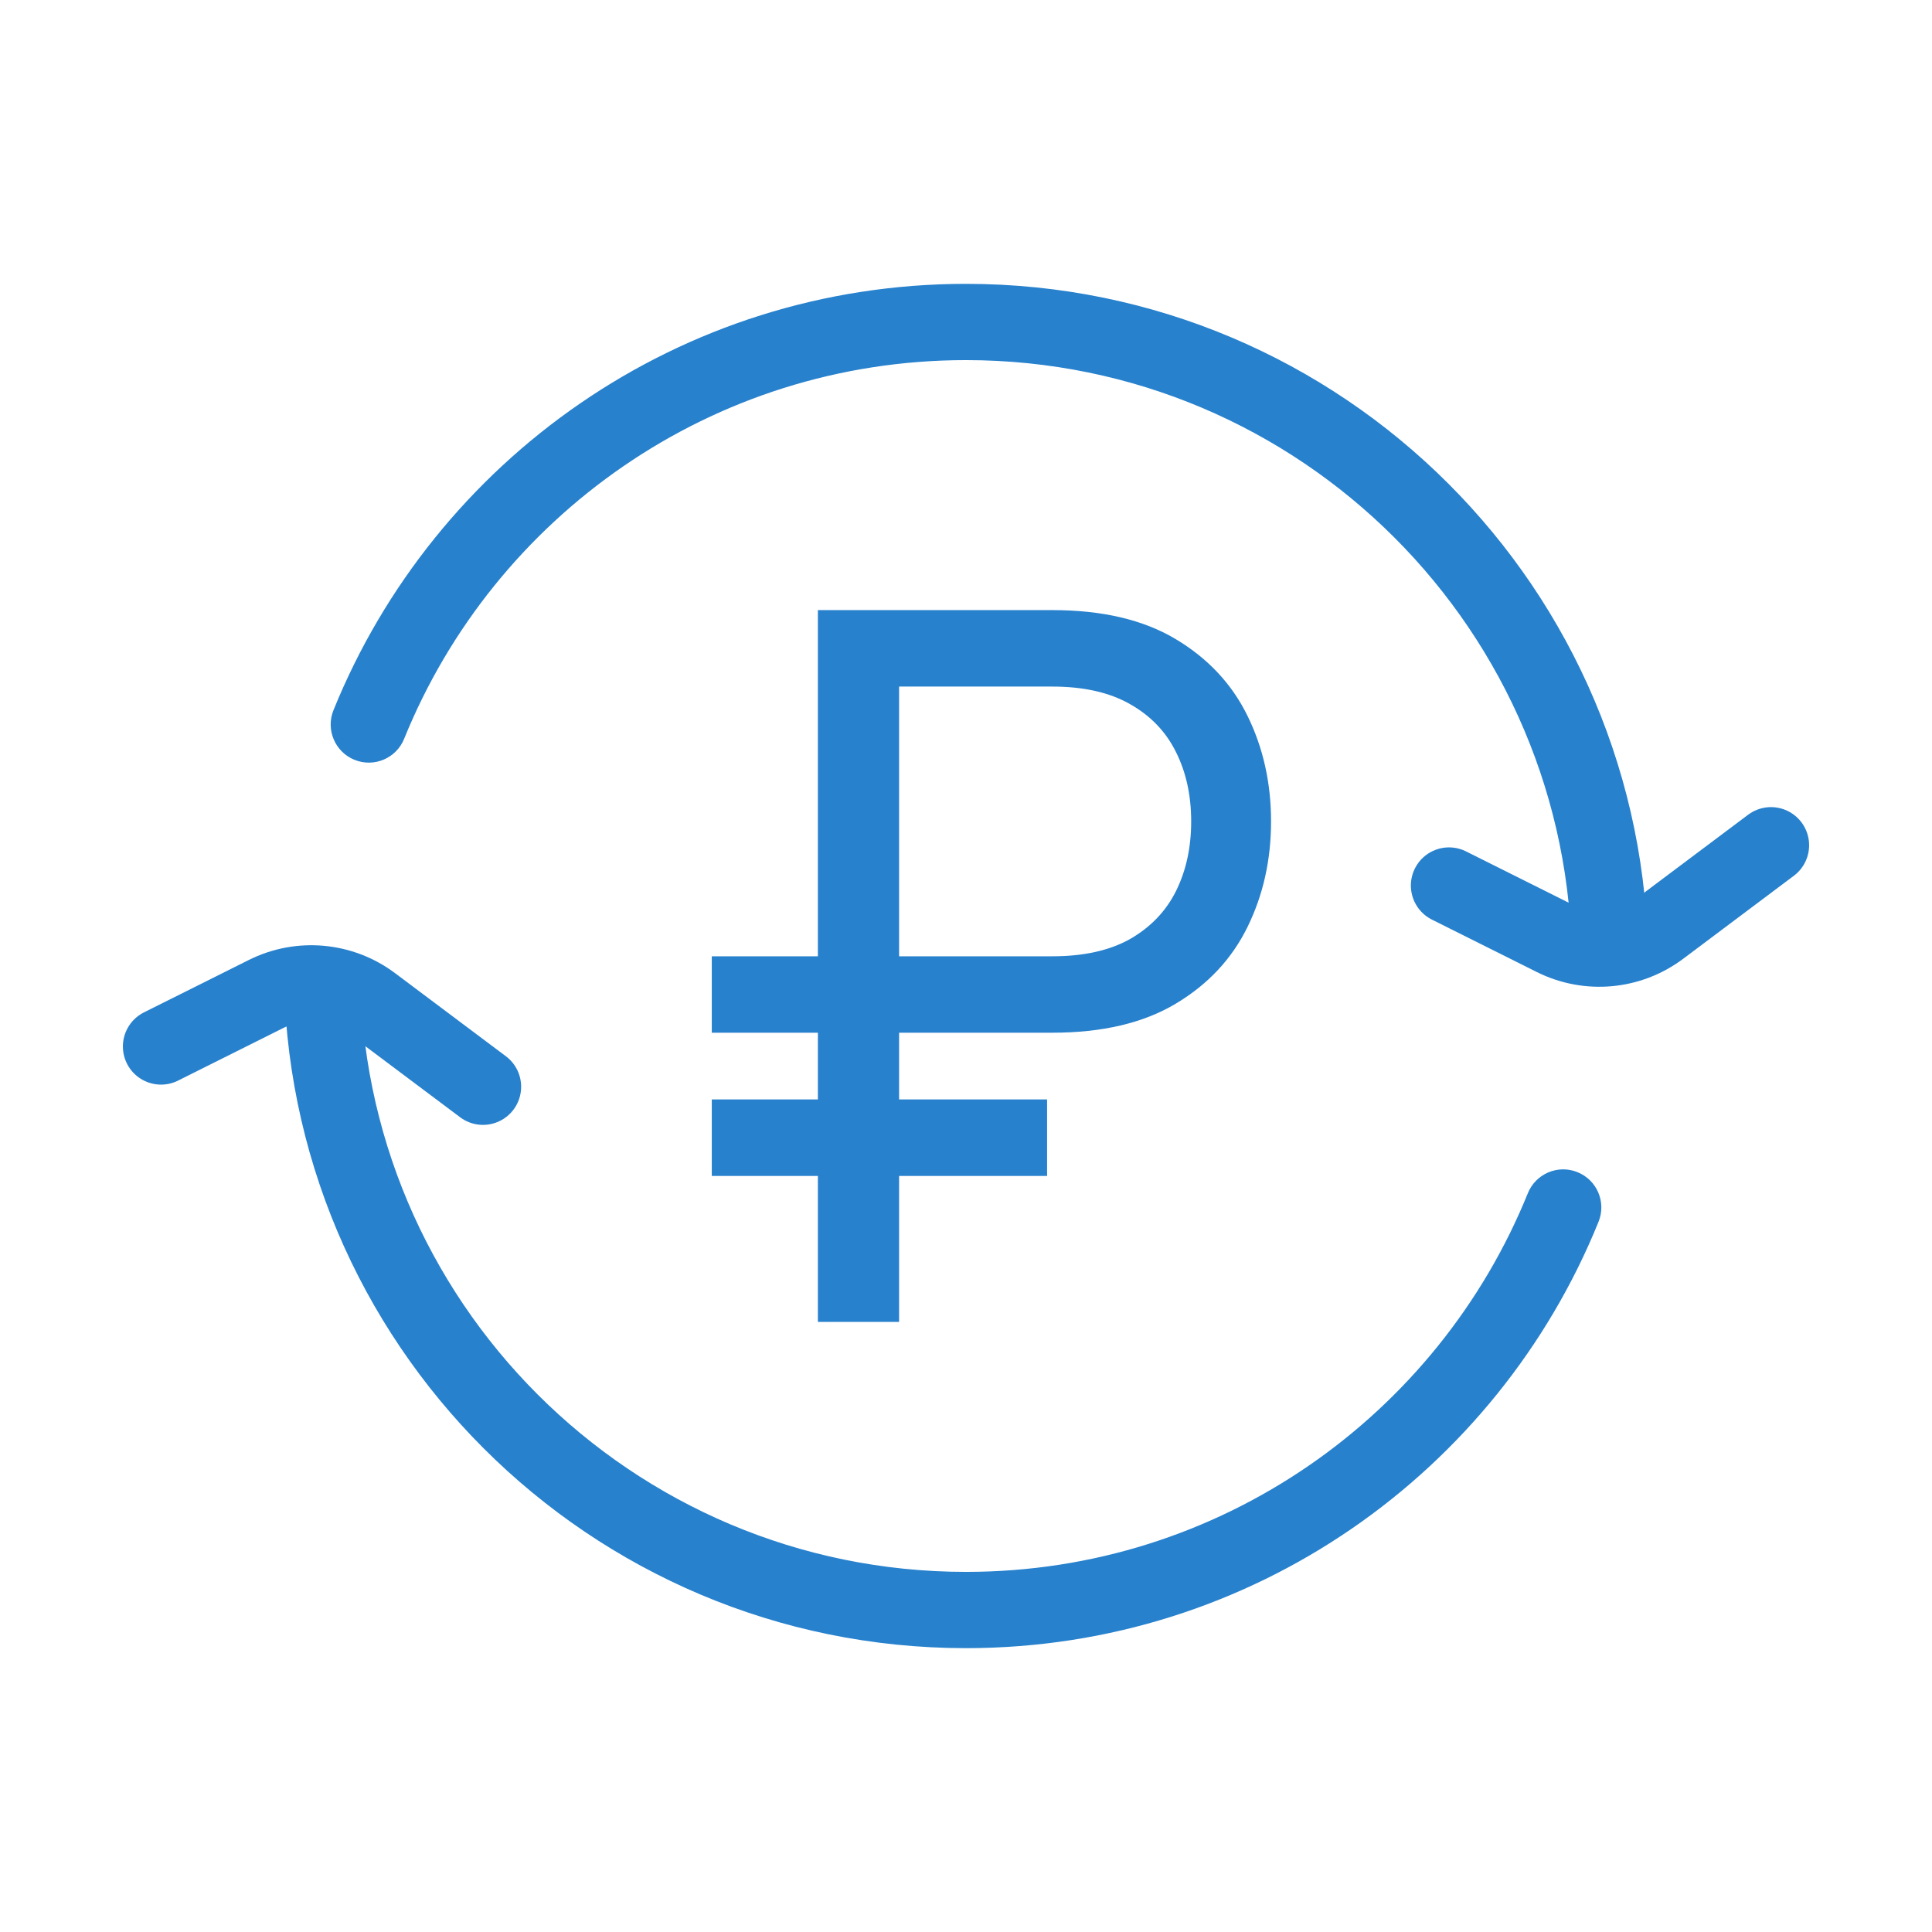
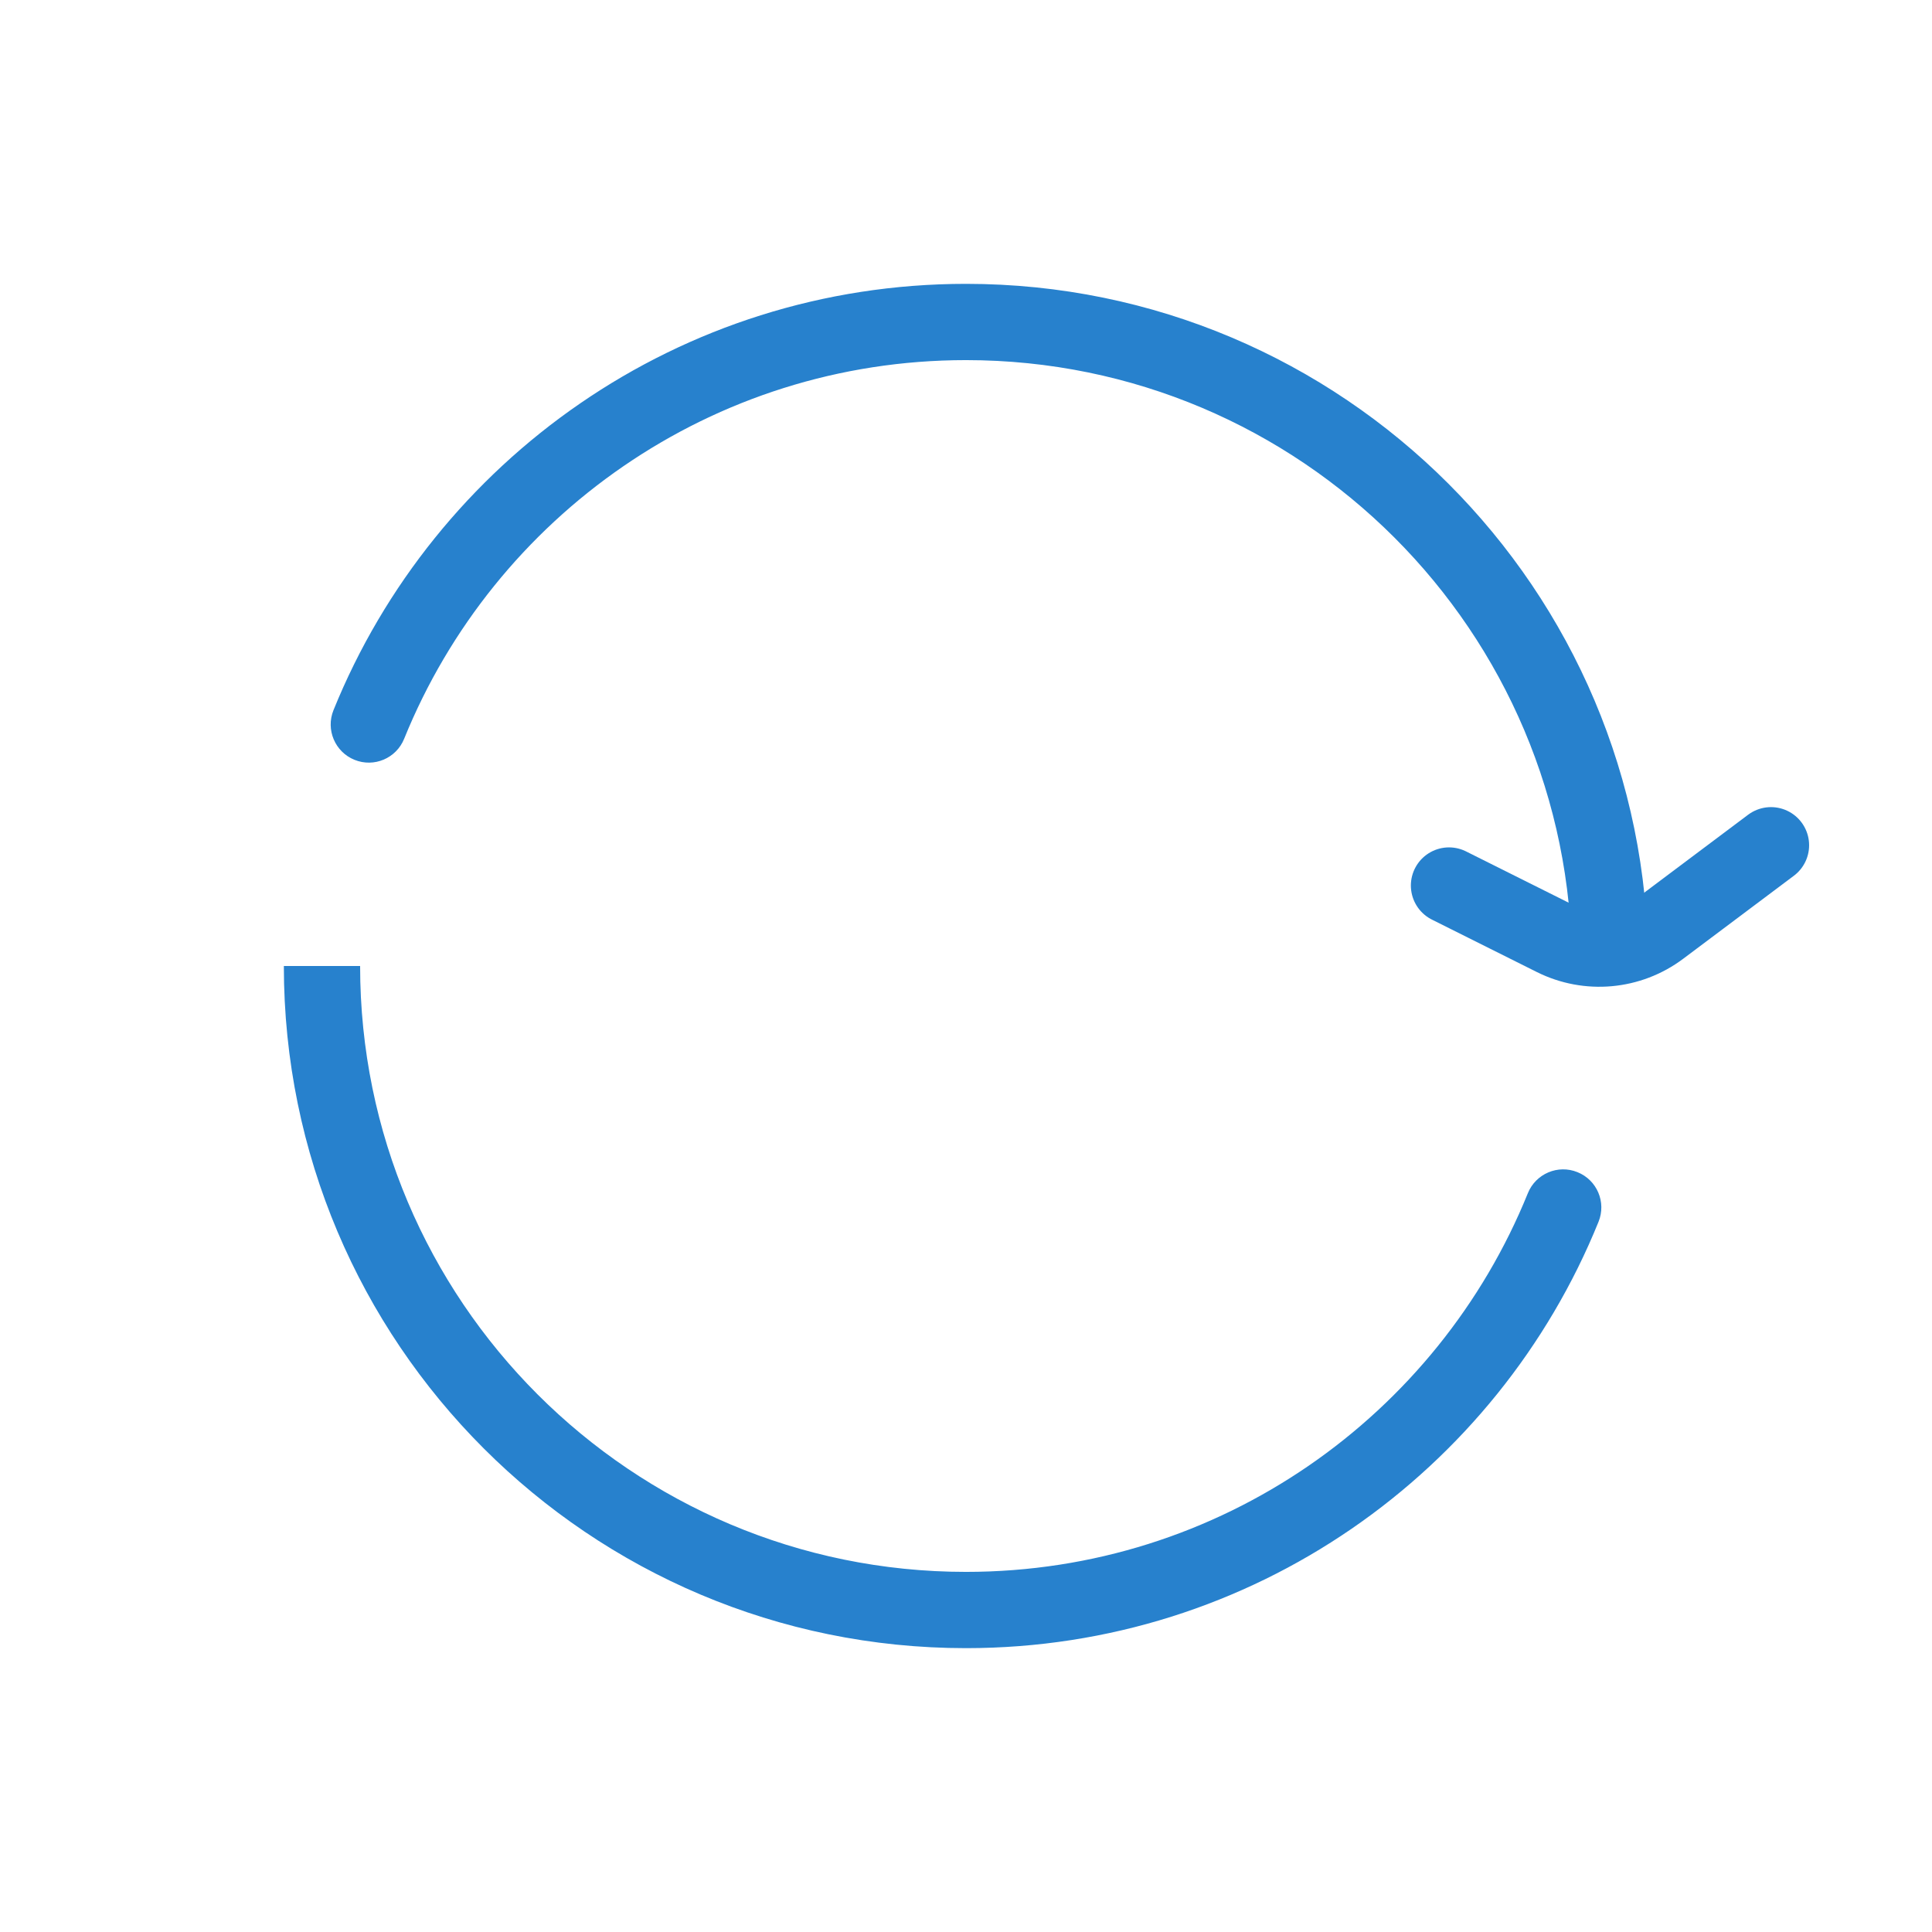
<svg xmlns="http://www.w3.org/2000/svg" width="38" height="38" viewBox="0 0 38 38" fill="none">
  <path d="M31.441 24.031C31.597 23.647 31.412 23.21 31.027 23.055C30.644 22.899 30.206 23.085 30.051 23.469L31.441 24.031ZM6.559 13.969C6.404 14.352 6.589 14.79 6.973 14.945C7.357 15.101 7.794 14.915 7.949 14.531L6.559 13.969ZM32.417 19C32.417 11.59 26.41 5.583 19 5.583V7.083C25.582 7.083 30.917 12.419 30.917 19H32.417ZM5.583 19C5.583 26.41 11.59 32.417 19 32.417V30.917C12.419 30.917 7.083 25.581 7.083 19H5.583ZM19 32.417C24.632 32.417 29.451 28.947 31.441 24.031L30.051 23.469C28.282 27.837 24 30.917 19 30.917V32.417ZM19 5.583C13.368 5.583 8.549 9.053 6.559 13.969L7.949 14.531C9.718 10.163 14 7.083 19 7.083V5.583Z" fill="#2781CD" />
  <path d="M28.5 17.417L30.561 18.447C31.239 18.786 32.05 18.713 32.656 18.258L34.833 16.625" stroke="#2781CD" stroke-width="1.5" stroke-linecap="round" stroke-linejoin="round" />
-   <path d="M3.167 20.583L5.228 19.553C5.905 19.214 6.716 19.287 7.322 19.742L9.5 21.375" stroke="#2781CD" stroke-width="1.5" stroke-linecap="round" stroke-linejoin="round" />
-   <path d="M20.698 20.312H14V18.809H20.698C21.316 18.809 21.827 18.695 22.231 18.467C22.634 18.234 22.935 17.92 23.132 17.523C23.33 17.122 23.429 16.667 23.429 16.156C23.429 15.646 23.33 15.192 23.132 14.796C22.935 14.395 22.634 14.08 22.231 13.852C21.827 13.62 21.316 13.504 20.698 13.504H17.684V26H16.087V12H20.698C21.677 12 22.484 12.189 23.119 12.567C23.755 12.946 24.227 13.449 24.536 14.078C24.845 14.707 25 15.4 25 16.156C25 16.913 24.845 17.605 24.536 18.234C24.227 18.863 23.755 19.367 23.119 19.745C22.484 20.123 21.677 20.312 20.698 20.312ZM20.595 21.625V23.129H14V21.625H20.595Z" fill="#2781CD" />
</svg>